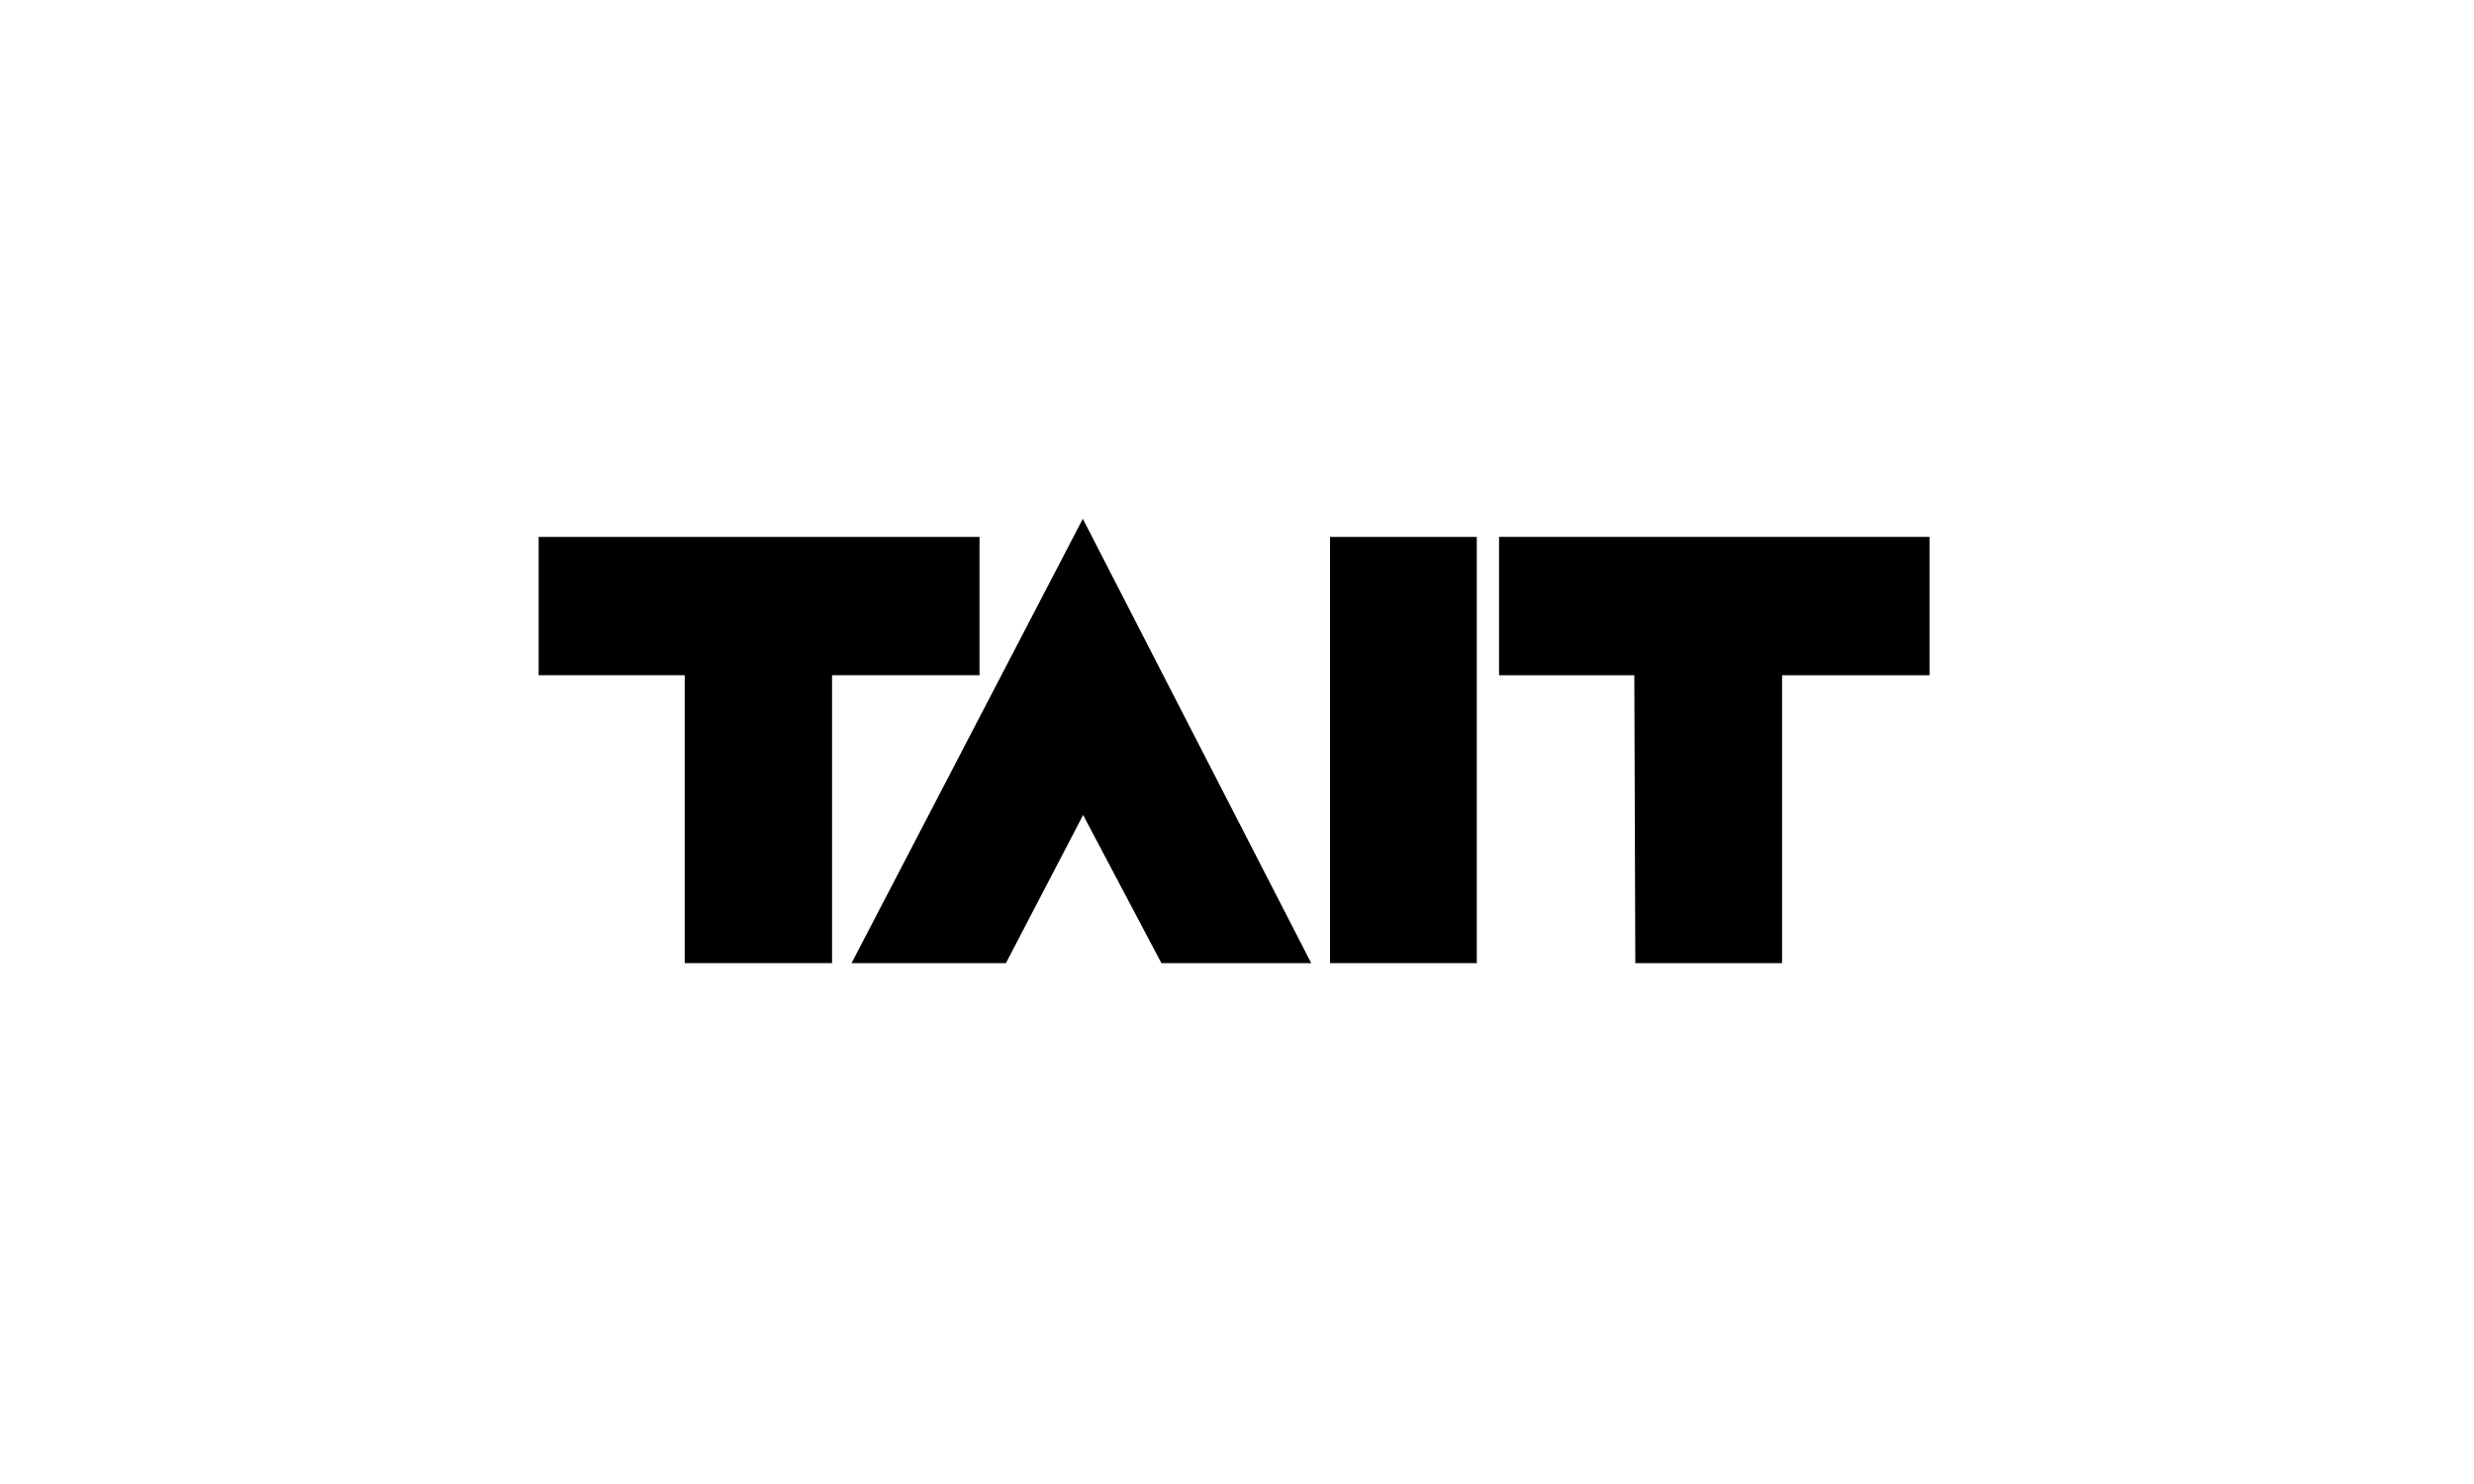
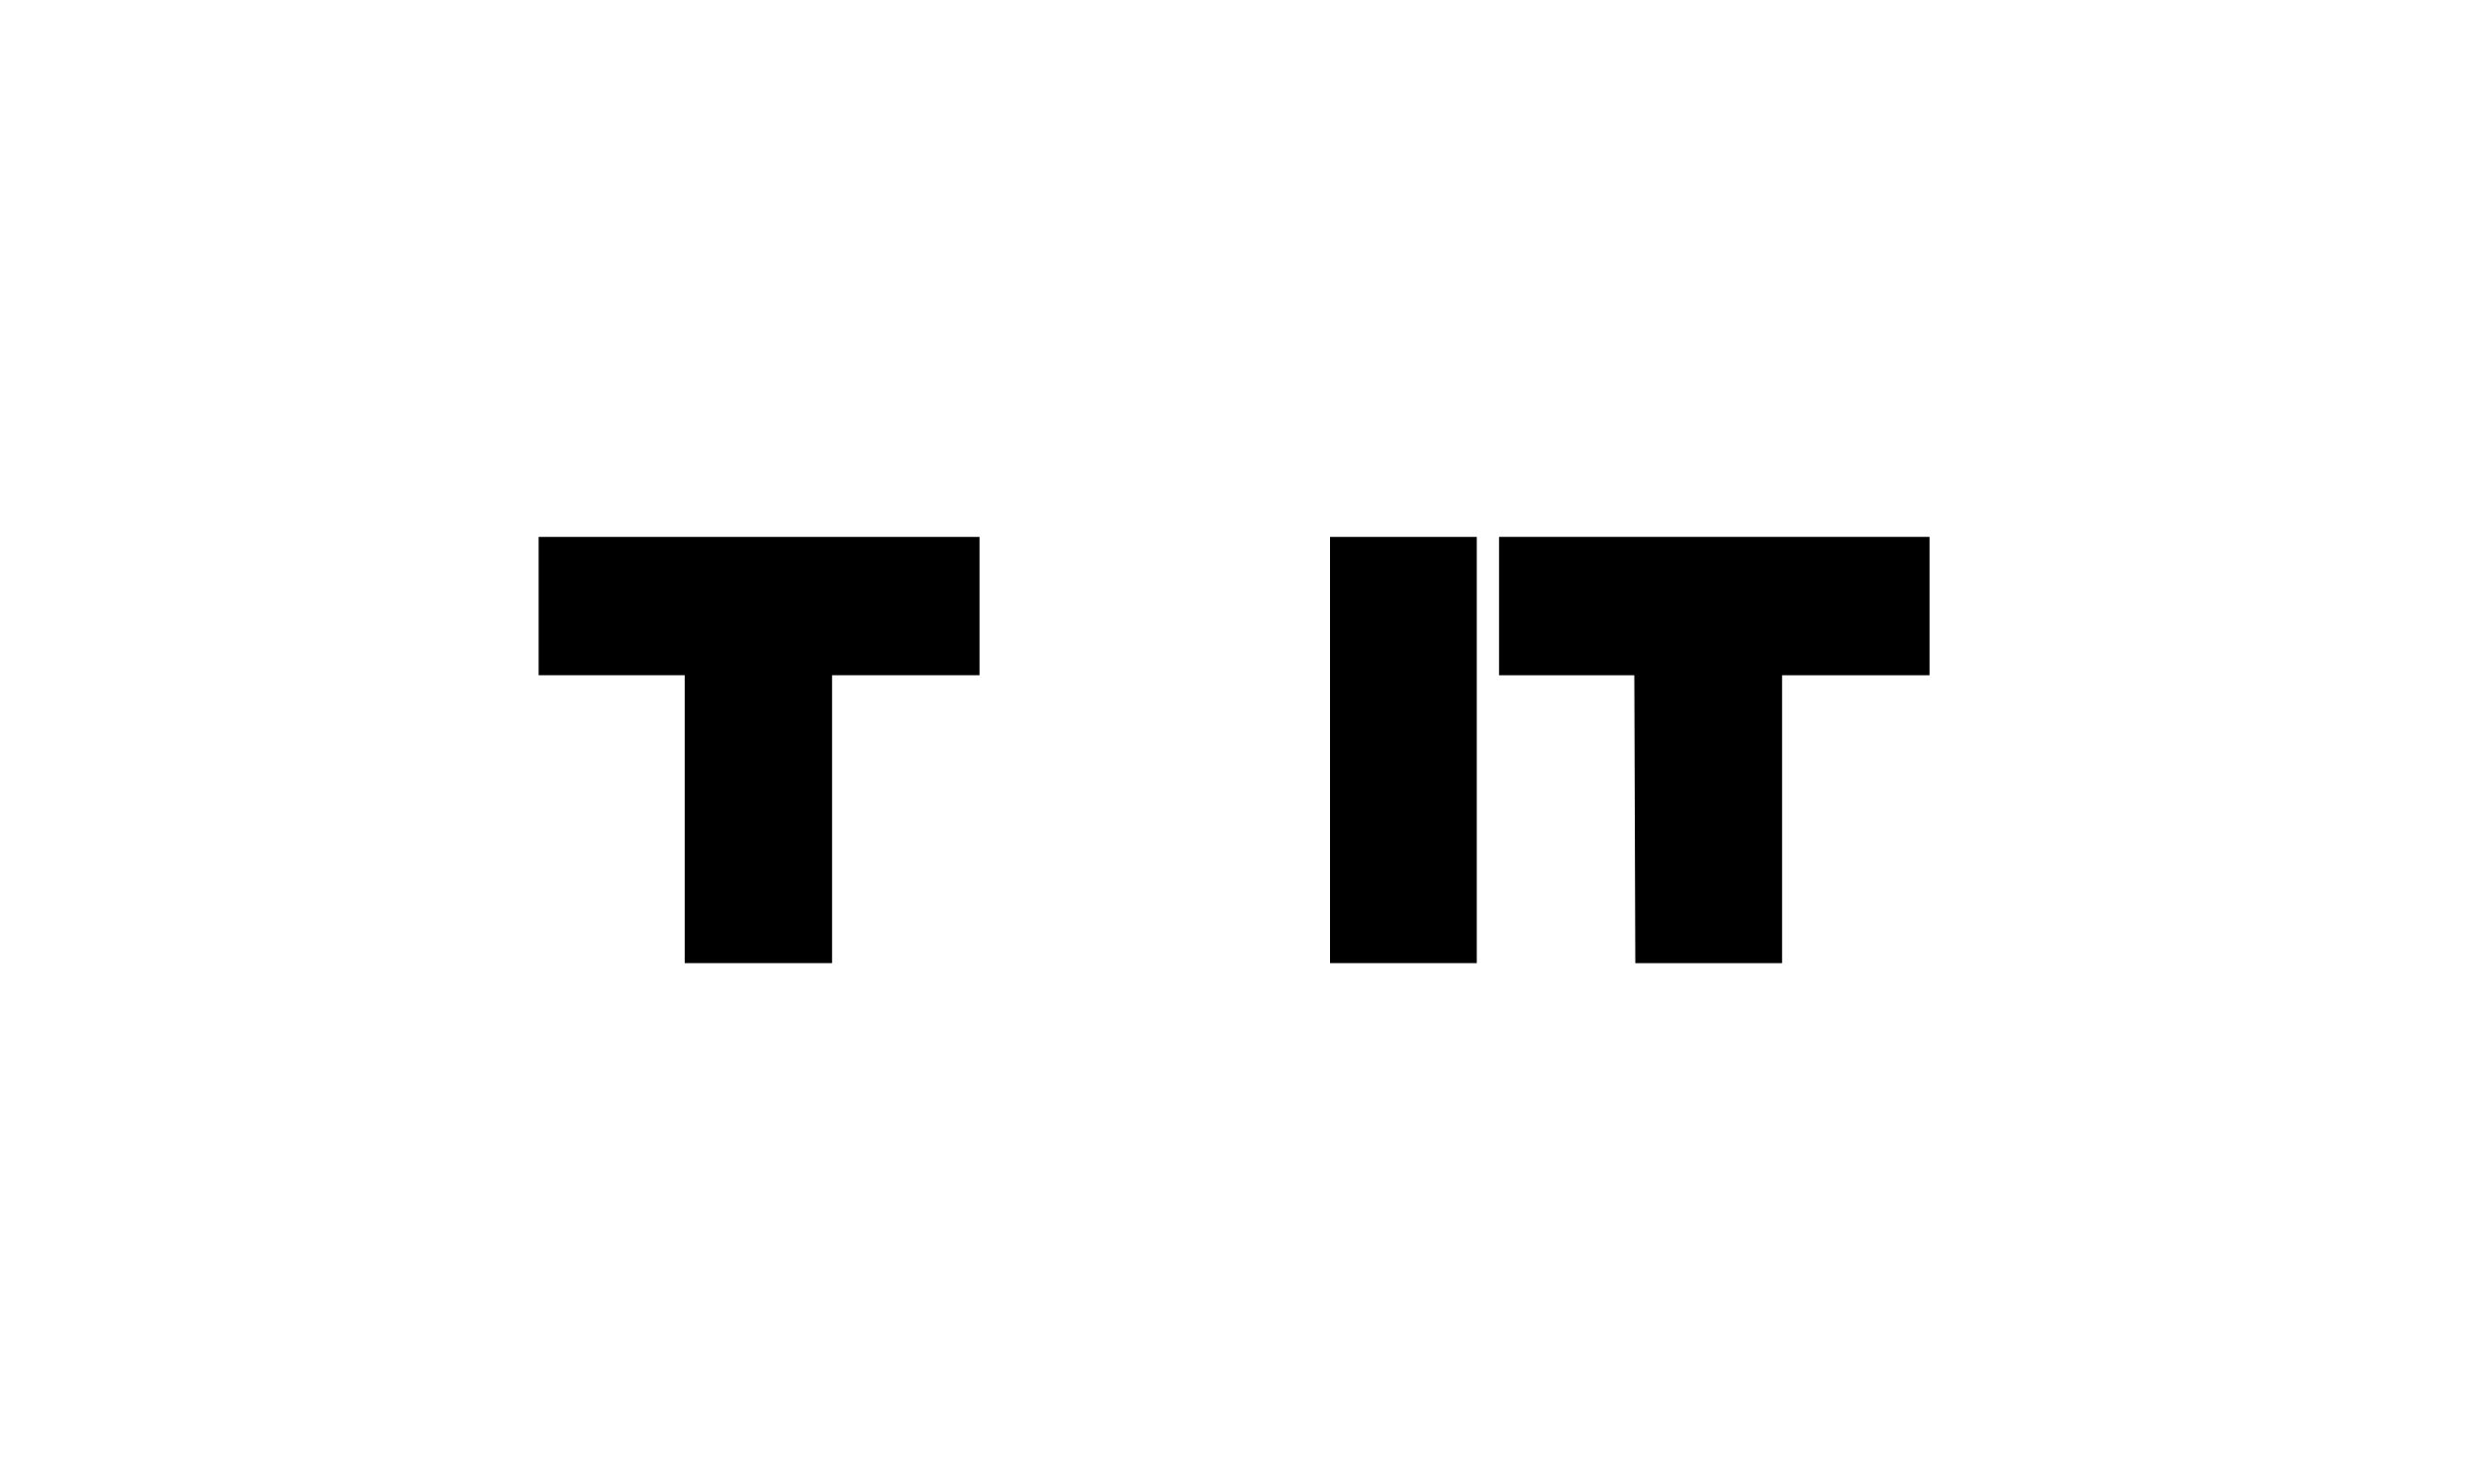
<svg xmlns="http://www.w3.org/2000/svg" id="Layer_1" version="1.1" viewBox="0 0 2500 1500">
  <g>
    <polygon points="544.3 542.7 989.8 542.7 989.8 682.5 840.8 682.5 840.8 973.5 691.9 973.5 691.9 682.5 544.3 682.5 544.3 542.7" />
-     <polygon points="860.5 973.5 1094.2 524.4 1325 973.5 1173.6 973.5 1094.5 823.8 1016.5 973.5 860.5 973.5" />
  </g>
  <g>
    <polygon points="1949.8 542.7 1949.8 682.5 1800.8 682.5 1800.8 973.5 1652.5 973.5 1651.5 682.5 1514.8 682.5 1514.8 542.7 1949.8 542.7" />
    <rect x="1344" y="542.7" width="148.3" height="430.8" />
  </g>
</svg>